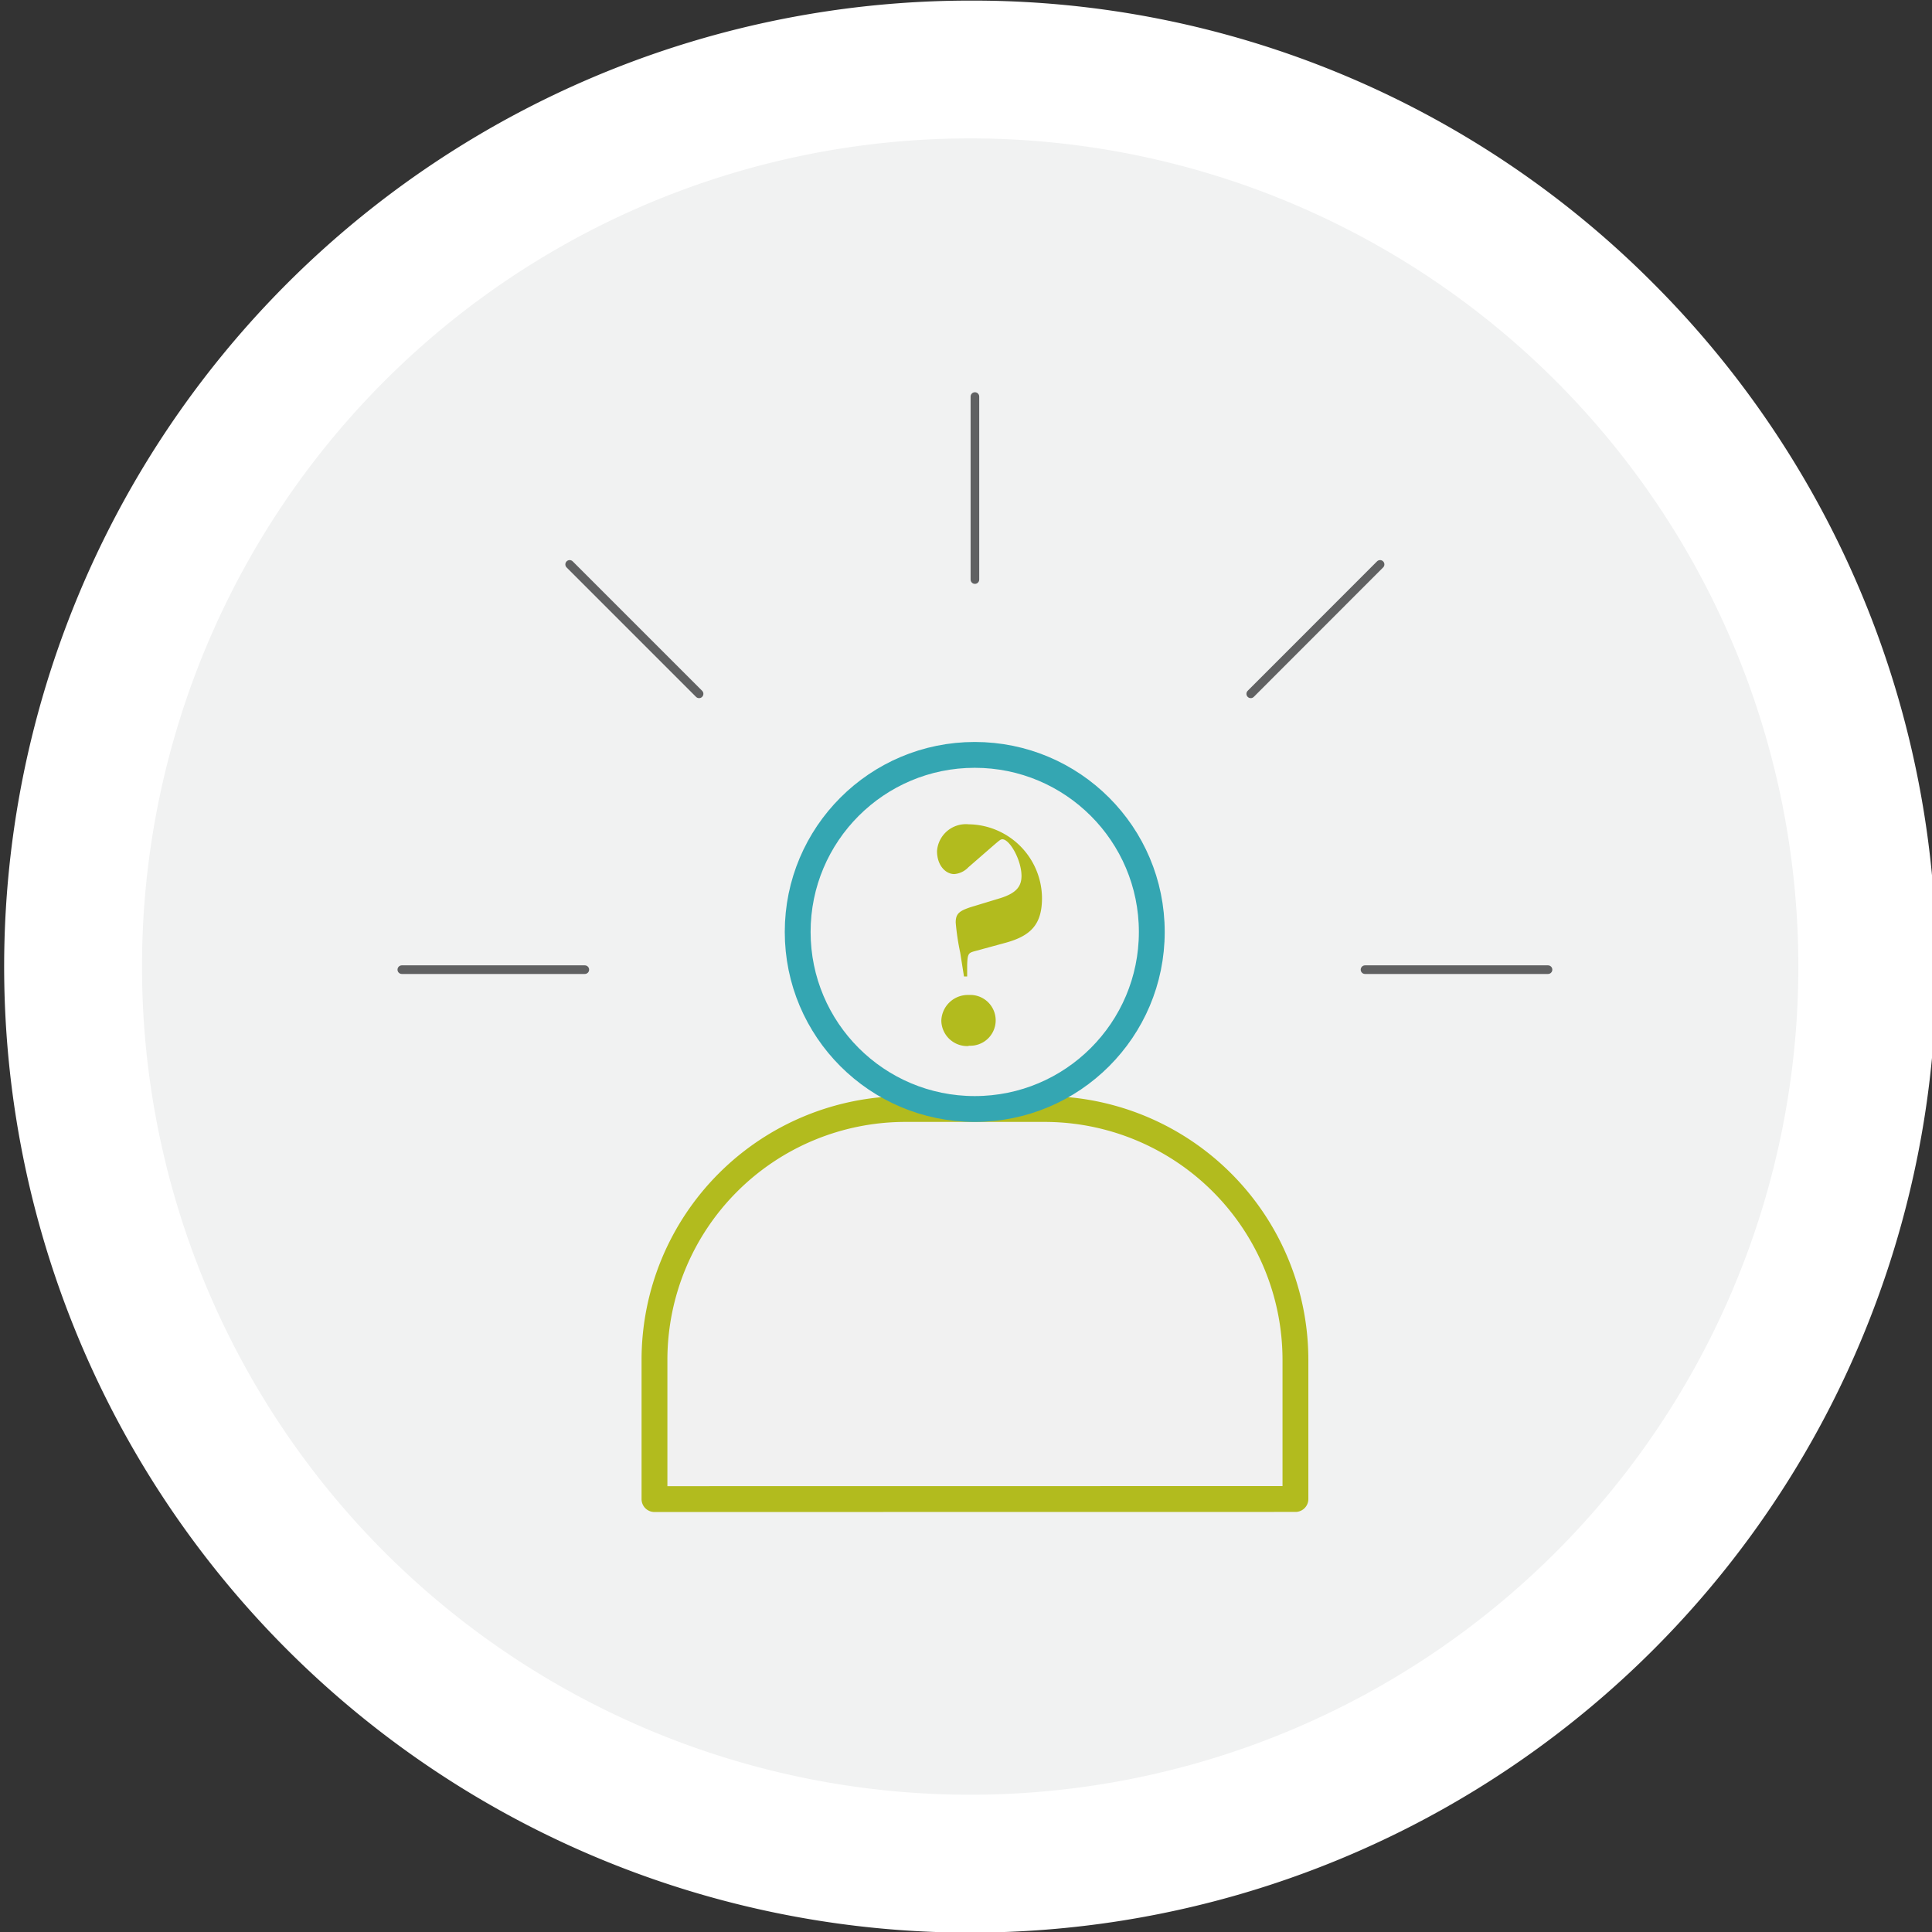
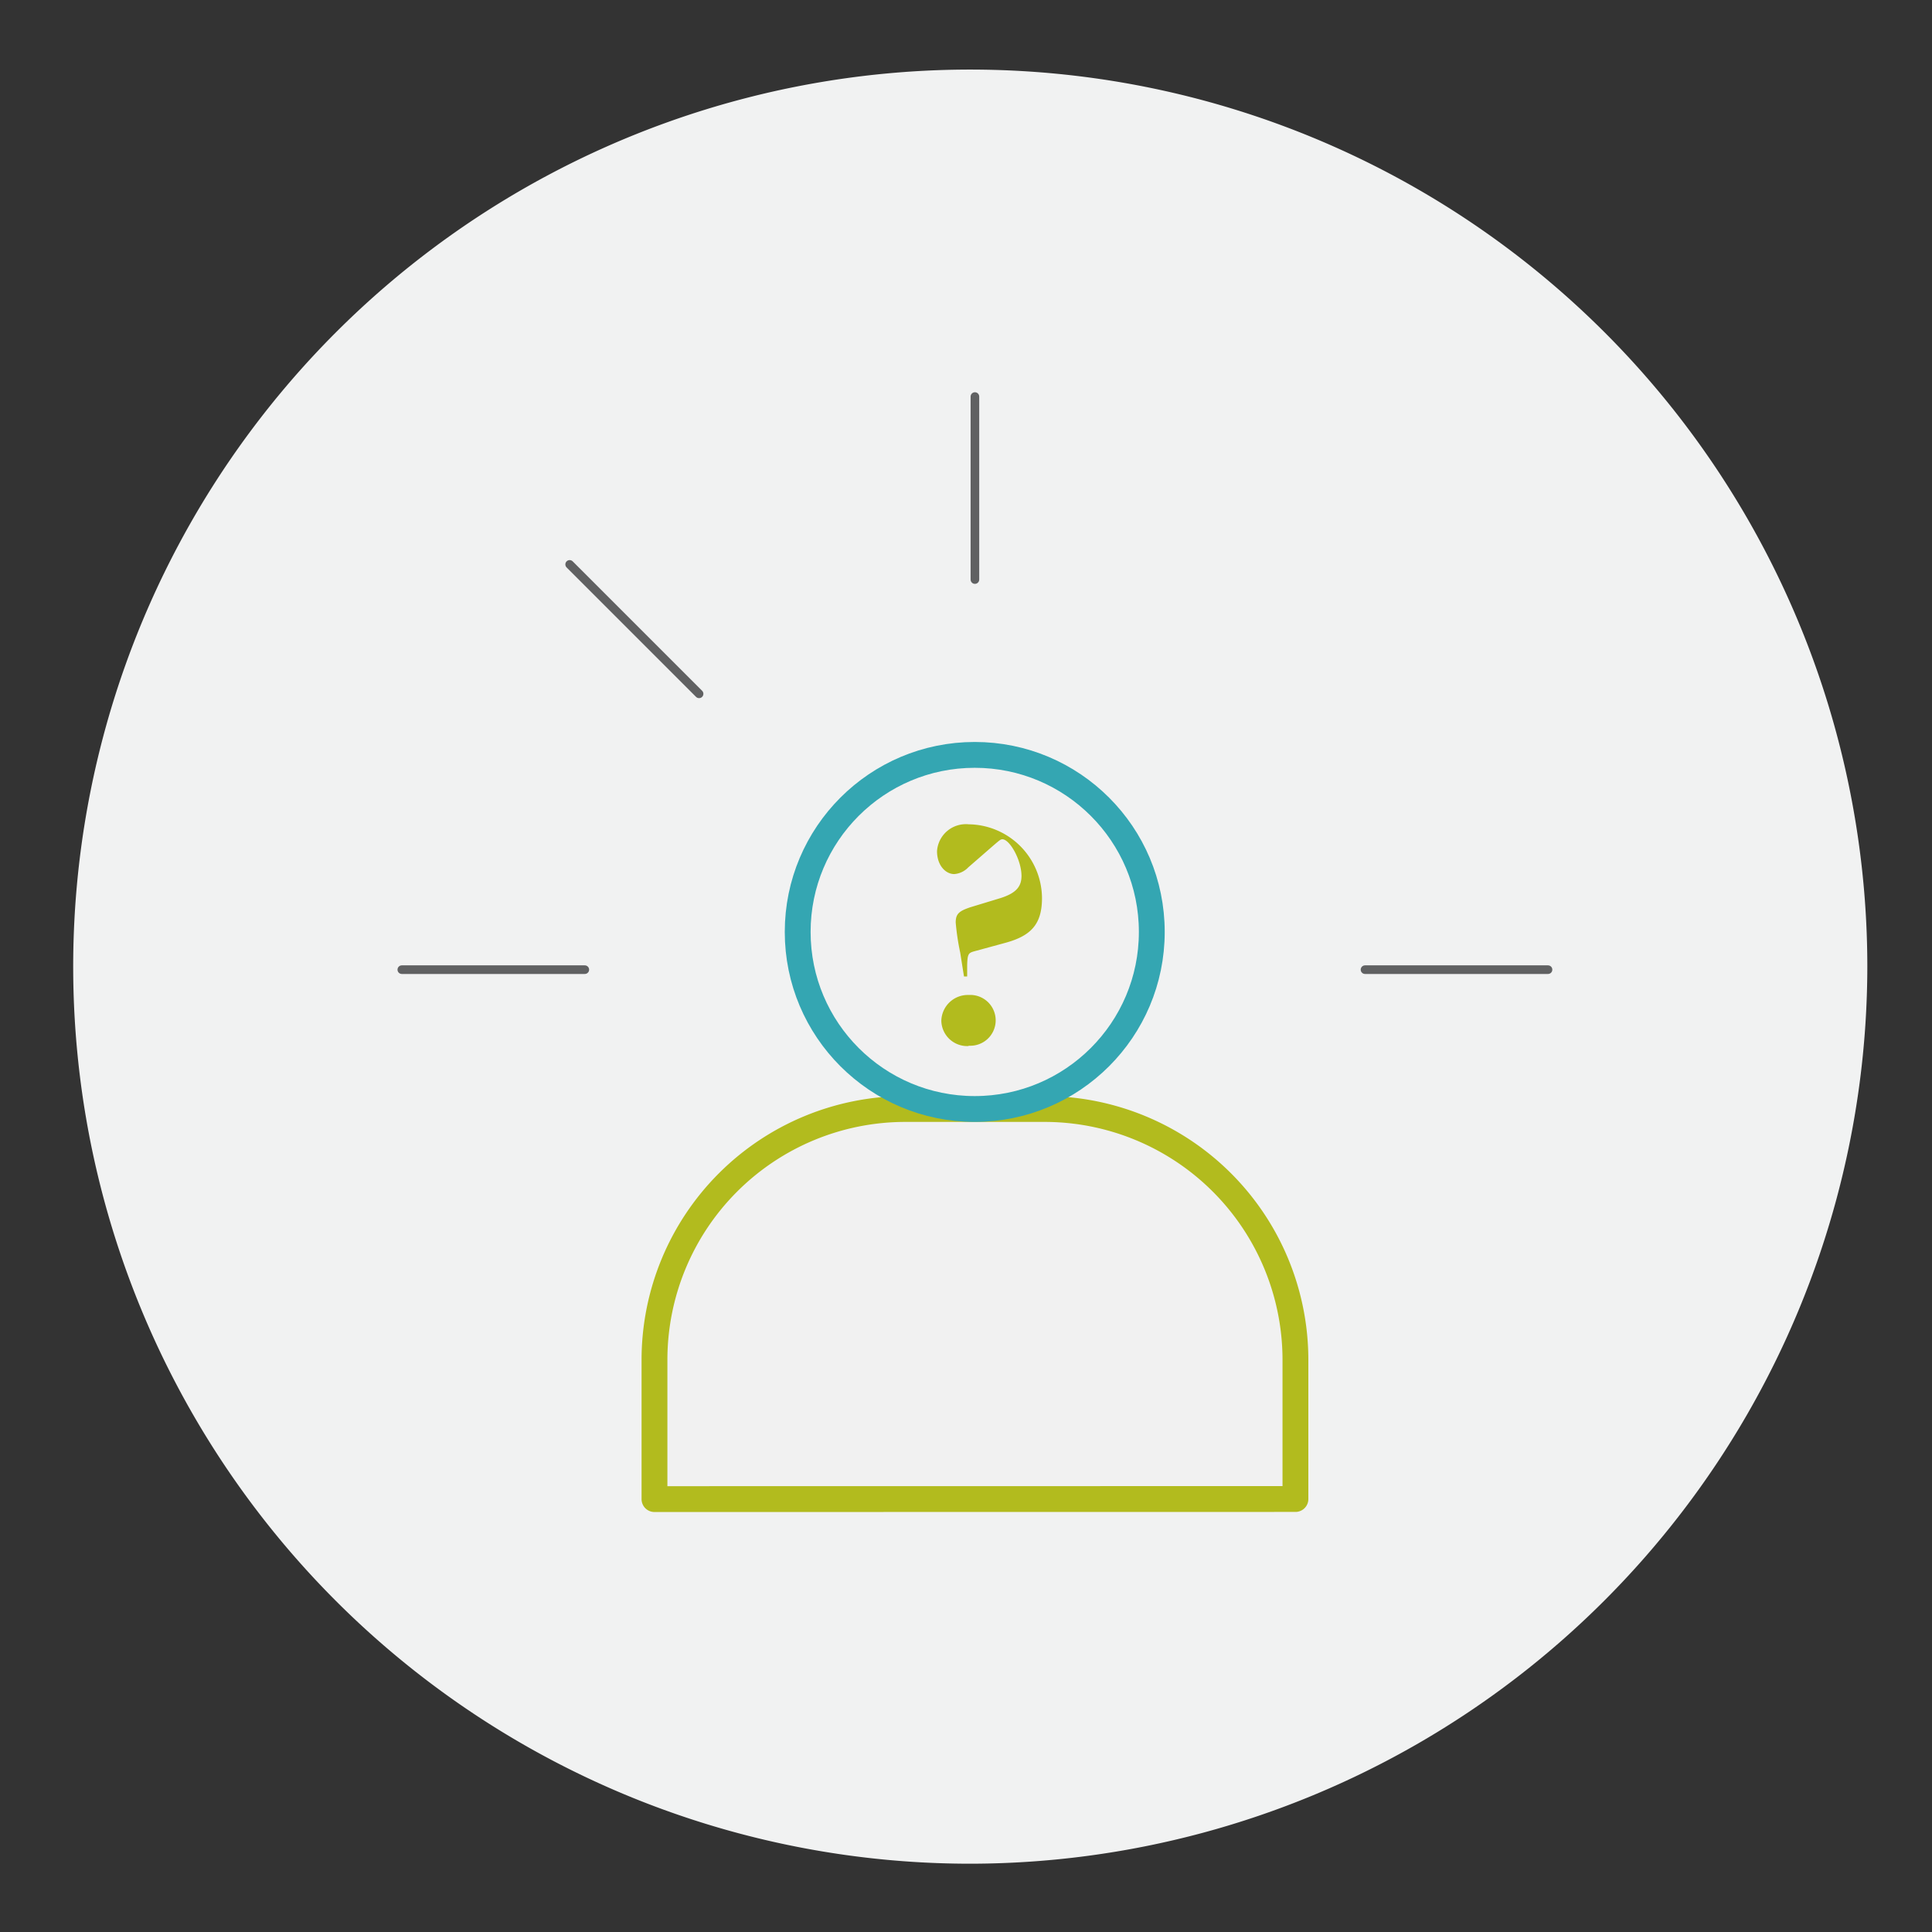
<svg xmlns="http://www.w3.org/2000/svg" id="Layer_1" data-name="Layer 1" viewBox="0 0 224.35 224.35">
  <rect x="0" y="0" width="224.35" height="224.35" fill="#333333" stroke="none" />
  <defs>
    <style>.cls-1{fill:#f1f2f2;}.cls-2{fill:#fff;}.cls-3{fill:none;stroke:#606162;}.cls-3,.cls-4,.cls-5{stroke-linecap:round;stroke-linejoin:round;}.cls-4,.cls-5{fill:#f1f1f1;stroke-width:3px;}.cls-4{stroke:#b2bb1e;}.cls-5{stroke:#34a6b2;}.cls-6{fill:#b2bb1e;}</style>
  </defs>
  <title>dementia</title>
  <path class="cls-1" d="M112.66,216.42A104.17,104.17,0,1,1,216.84,112.24,104.29,104.29,0,0,1,112.66,216.42Z" />
-   <path class="cls-2" d="M112.66,16.07a96.17,96.17,0,1,1-96.17,96.17,96.17,96.17,0,0,1,96.17-96.17m0-16A112.17,112.17,0,0,0,33.34,191.56,112.17,112.17,0,1,0,192,32.92,111.44,111.44,0,0,0,112.66.07Z" />
  <line class="cls-3" x1="179.76" y1="112.6" x2="158.51" y2="112.6" />
  <line class="cls-3" x1="46.66" y1="112.6" x2="67.91" y2="112.6" />
  <line class="cls-3" x1="66.15" y1="65.54" x2="81.18" y2="80.57" />
-   <line class="cls-3" x1="160.26" y1="65.54" x2="145.24" y2="80.57" />
  <line class="cls-3" x1="113.21" y1="46.05" x2="113.21" y2="67.3" />
  <path class="cls-4" d="M76,174.08V157.92a29.14,29.14,0,0,1,29.14-29.14h16.15a29.14,29.14,0,0,1,29.14,29.14v16.15Z" />
  <circle class="cls-5" cx="113.19" cy="108.22" r="20.56" />
  <path class="cls-6" d="M116.8,109.47l-3.67,1c-.67.19-.78.3-.82,1.59l0,1.33h-.37l-.44-2.78a28.36,28.36,0,0,1-.52-3.48c0-1,.37-1.33,1.71-1.78l3.52-1.07c1.74-.56,2.41-1.3,2.41-2.56,0-1.85-1.37-4.26-2.22-4.26-.22,0-.37.15-1.11.78l-2.85,2.48a2.5,2.5,0,0,1-1.63.78c-1,0-2-1-2-2.67a3.36,3.36,0,0,1,3.67-3.11,8.63,8.63,0,0,1,8.52,8.56C121,107.32,119.73,108.66,116.8,109.47Zm-4.34,12a3,3,0,0,1-3.15-2.93,3.08,3.08,0,0,1,3.19-3,2.95,2.95,0,1,1,0,5.89Z" />
</svg>